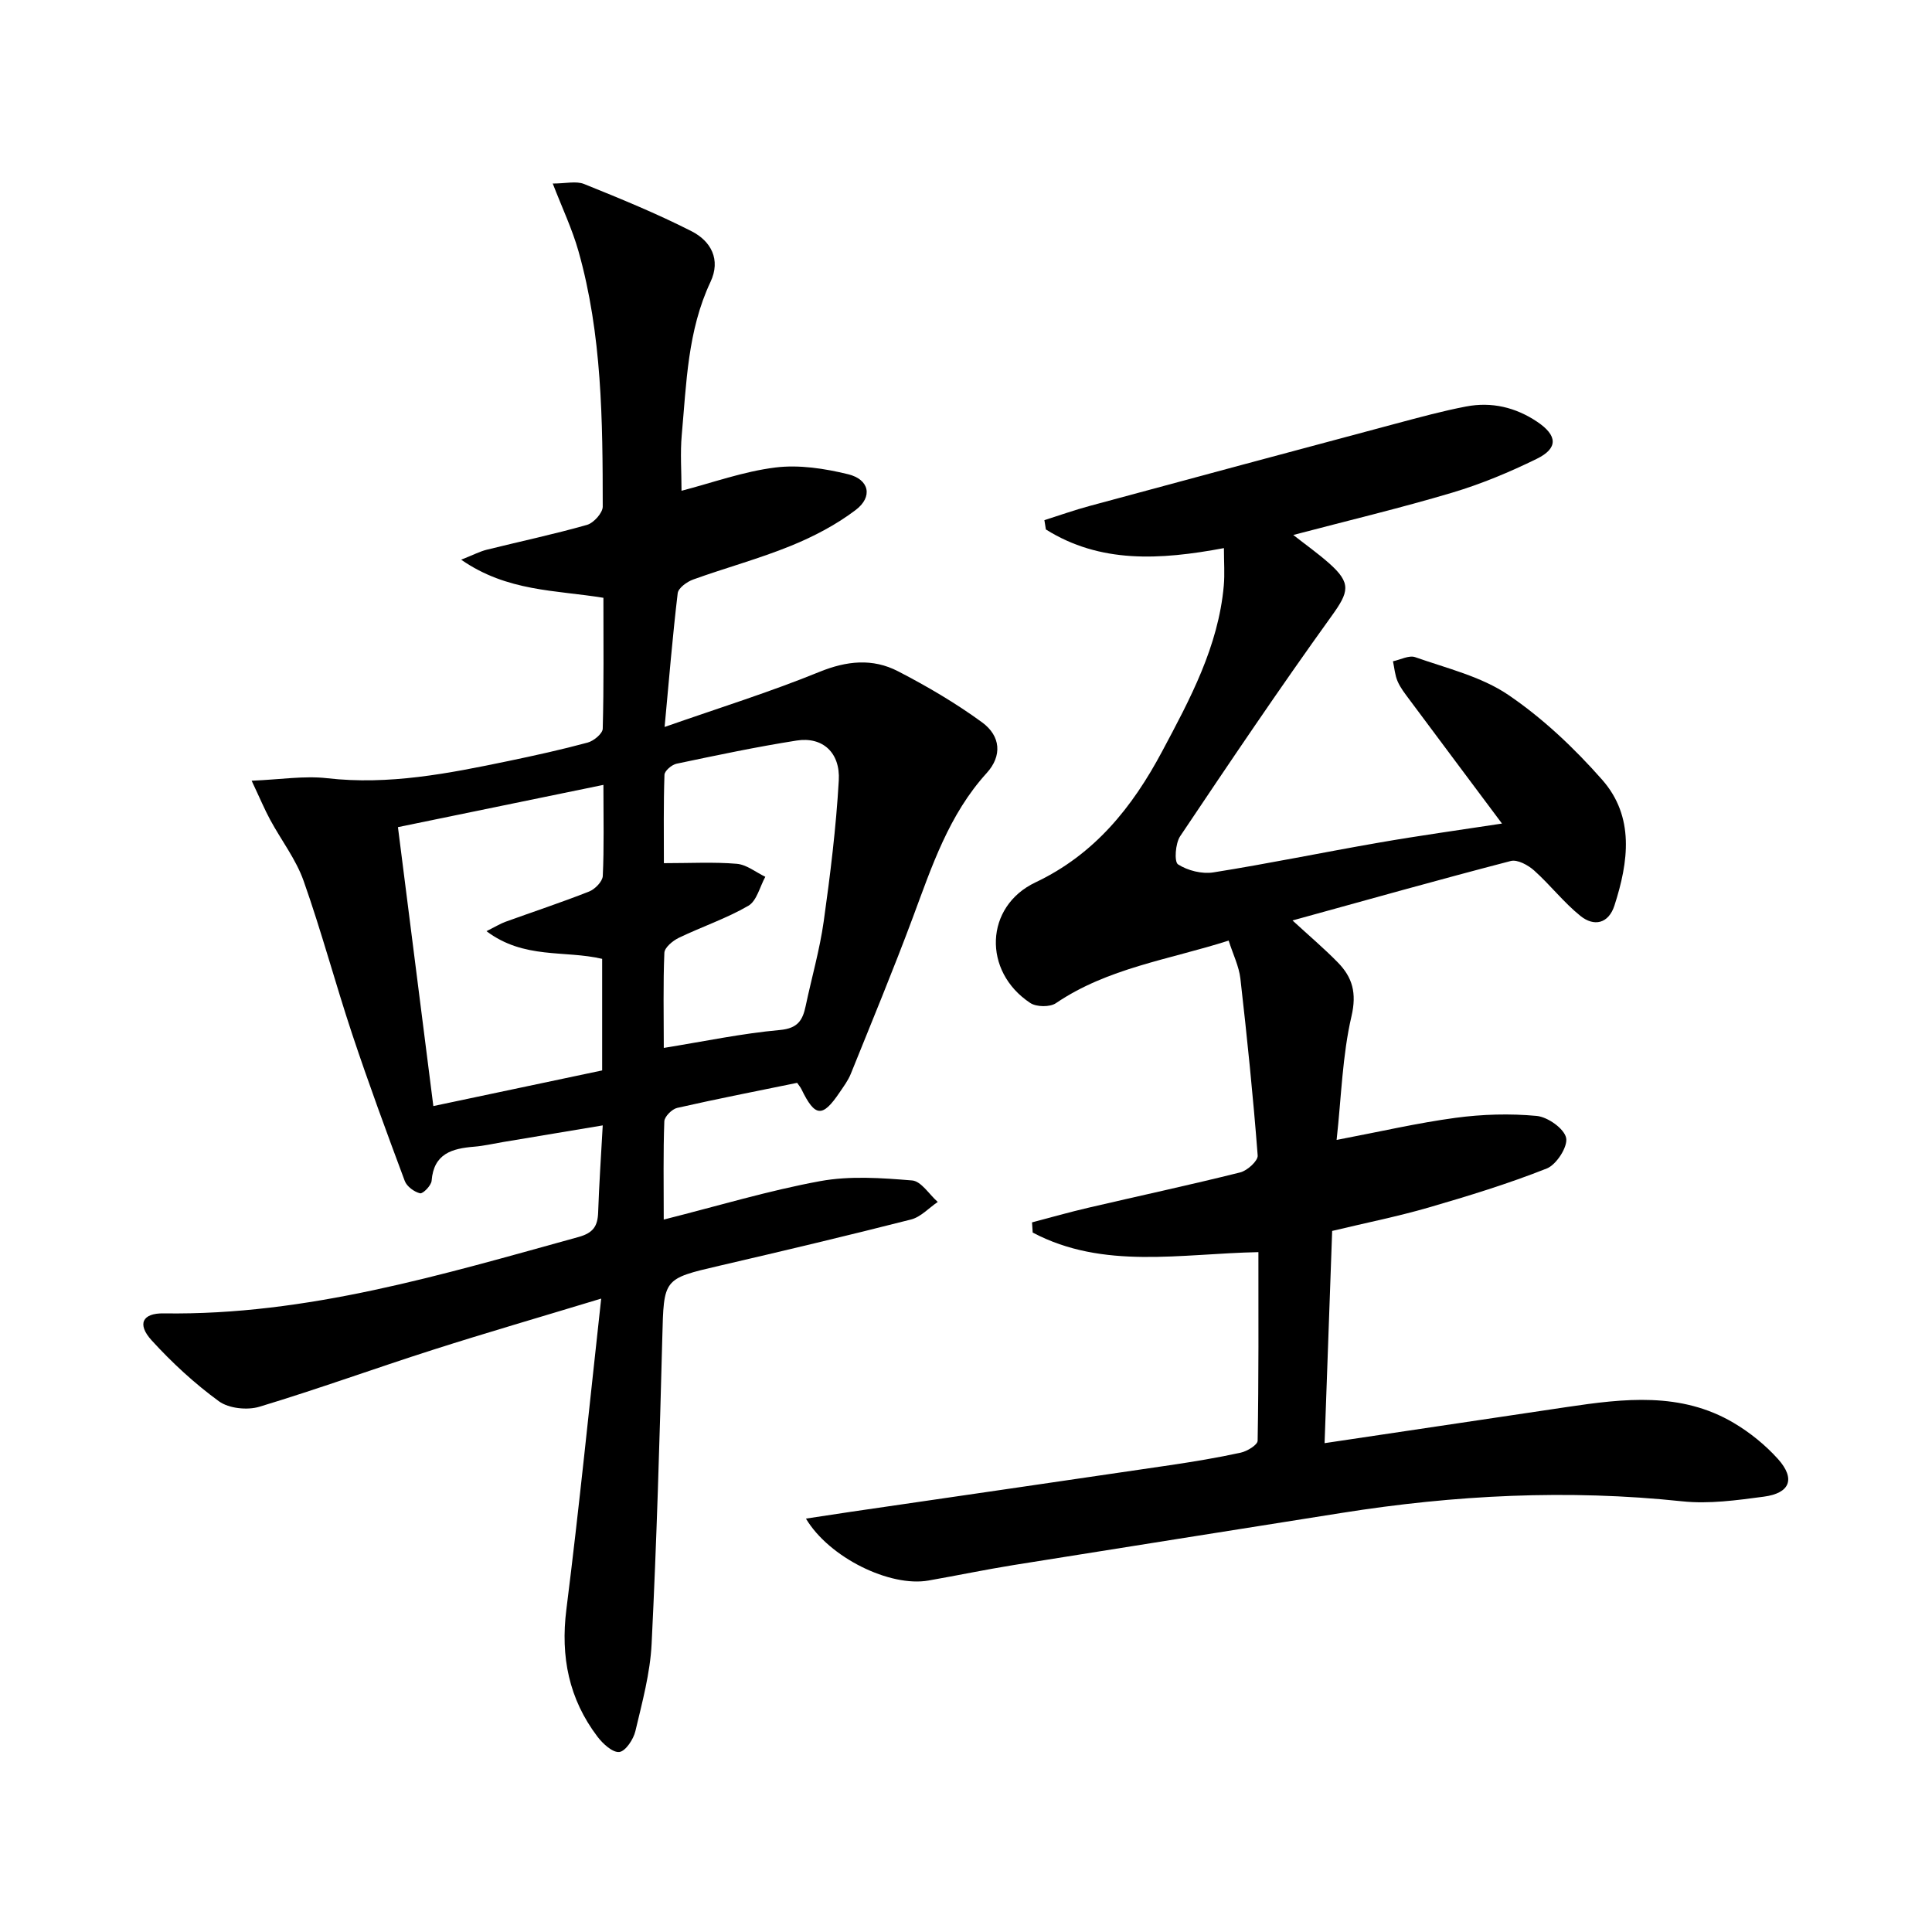
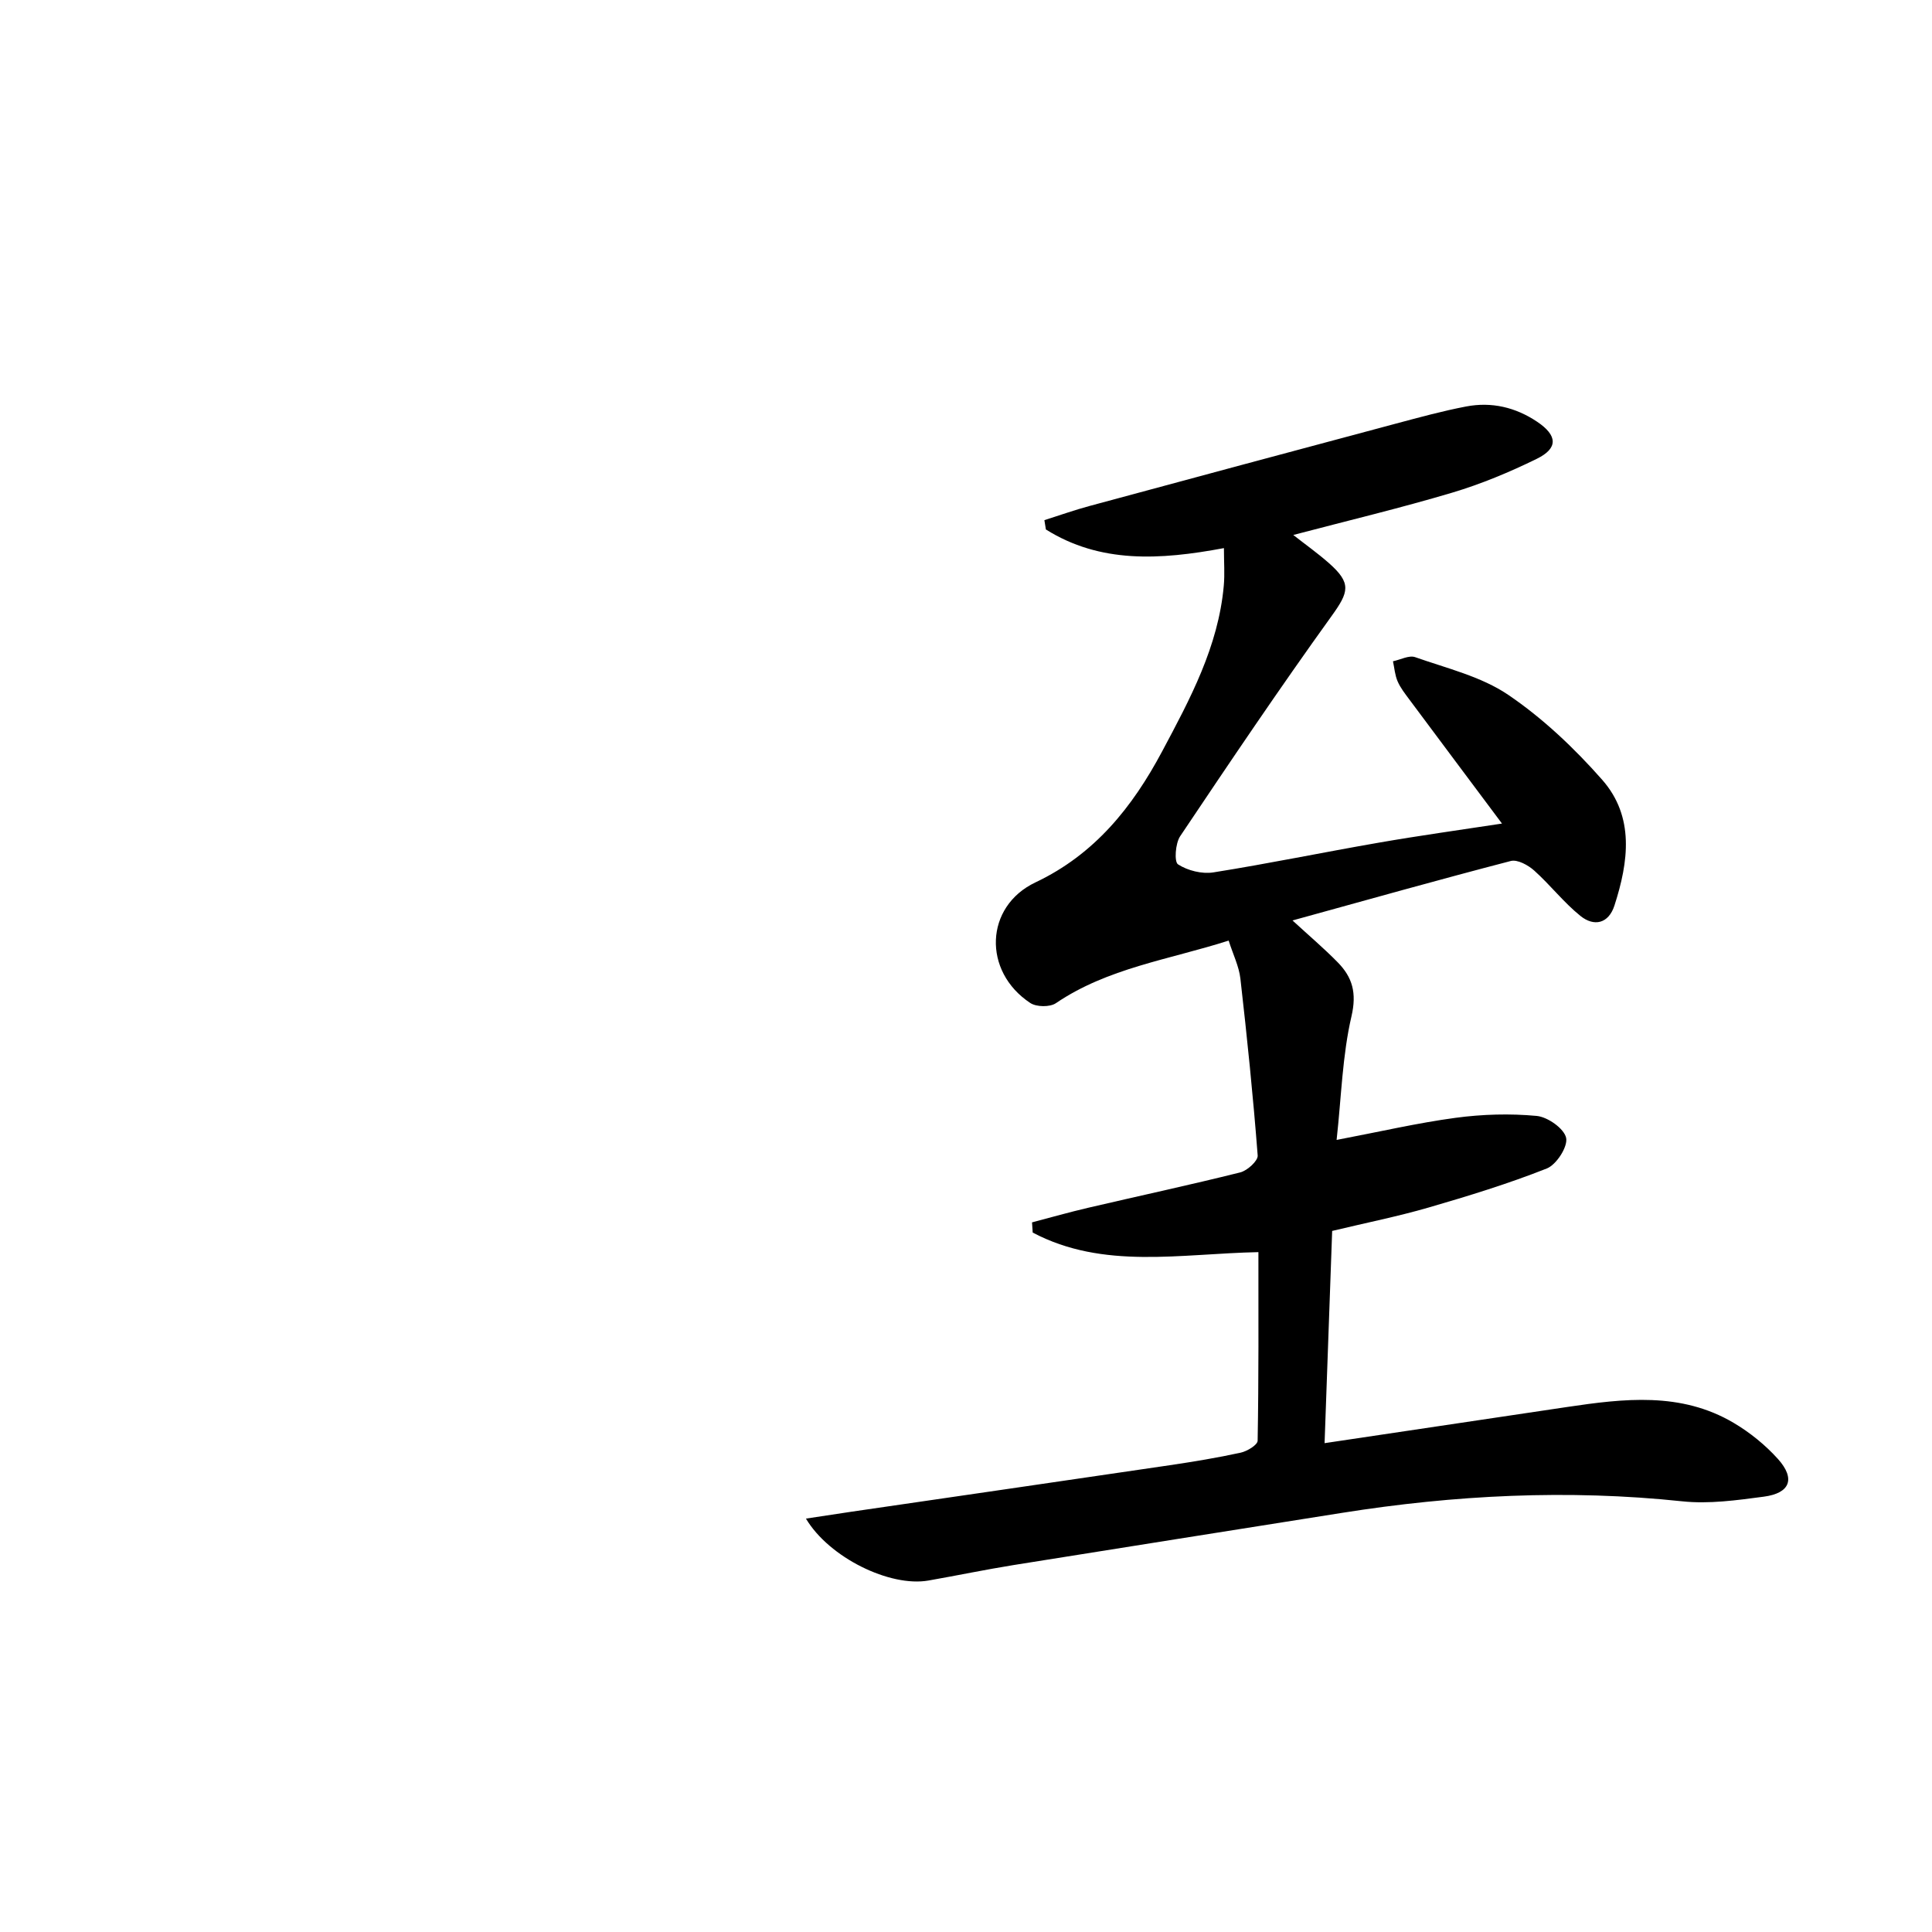
<svg xmlns="http://www.w3.org/2000/svg" enable-background="new 0 0 400 400" viewBox="0 0 400 400">
-   <path d="m124.47 268.86c-12.72 3.86-23.82 7.08-34.83 10.6-12.01 3.84-23.86 8.15-35.93 11.79-2.51.76-6.33.36-8.37-1.12-5.05-3.68-9.73-8-13.95-12.63-3.06-3.36-1.91-5.65 2.5-5.58 29.7.45 57.71-8.04 85.88-15.81 3.07-.85 3.97-2.26 4.07-5.1.2-5.78.59-11.56.95-18.01-7.16 1.2-13.94 2.33-20.72 3.46-1.96.33-3.92.79-5.89.95-4.57.37-8.38 1.41-8.82 7.06-.08.98-1.8 2.73-2.39 2.59-1.22-.29-2.75-1.42-3.17-2.56-3.76-10.08-7.48-20.17-10.88-30.38-3.5-10.53-6.36-21.28-10.06-31.74-1.58-4.47-4.63-8.41-6.92-12.65-1.15-2.12-2.08-4.36-3.84-8.09 6-.25 10.89-1.06 15.62-.52 12.8 1.46 25.14-.98 37.5-3.55 5.51-1.15 11.02-2.36 16.46-3.83 1.25-.34 3.08-1.85 3.11-2.87.24-8.95.14-17.92.14-27.1-9.86-1.62-19.89-1.25-29.45-7.89 2.51-.99 3.84-1.7 5.27-2.06 6.93-1.72 13.92-3.2 20.78-5.15 1.38-.39 3.26-2.48 3.26-3.78-.01-17.79-.14-35.61-5.03-52.91-1.29-4.55-3.35-8.89-5.32-13.98 2.68 0 4.84-.57 6.5.1 7.51 3.03 15.04 6.11 22.25 9.78 3.98 2.03 6.11 5.84 3.9 10.51-4.73 10.05-4.97 20.93-5.94 31.66-.34 3.75-.05 7.56-.05 11.56 6.38-1.66 12.82-4 19.44-4.82 4.91-.61 10.2.21 15.07 1.4 4.38 1.08 5.14 4.67 1.56 7.39-4.03 3.06-8.7 5.5-13.41 7.42-6.6 2.69-13.53 4.56-20.24 6.98-1.29.46-3.08 1.76-3.21 2.84-1.06 8.88-1.79 17.8-2.71 27.69 11.19-3.92 21.79-7.22 32.02-11.39 5.69-2.32 11.05-2.86 16.31-.14 6.01 3.11 11.92 6.57 17.38 10.56 3.93 2.86 4.17 6.99.99 10.49-7.85 8.63-11.37 19.34-15.31 29.93-4.05 10.87-8.5 21.6-12.84 32.36-.55 1.37-1.47 2.6-2.31 3.84-3.56 5.28-5.1 5.14-7.91-.65-.21-.43-.53-.79-.89-1.32-8.3 1.7-16.6 3.32-24.84 5.19-1.08.25-2.62 1.79-2.66 2.78-.24 6.45-.12 12.92-.12 20.34 11.23-2.83 21.7-6 32.39-7.96 6.17-1.13 12.72-.66 19.04-.14 1.87.15 3.54 2.9 5.3 4.45-1.83 1.24-3.5 3.11-5.52 3.63-13.19 3.36-26.43 6.5-39.69 9.58-11.68 2.72-11.5 2.65-11.82 14.95-.55 21.12-1.17 42.24-2.21 63.34-.3 6.07-1.95 12.1-3.36 18.06-.4 1.7-2.03 4.16-3.32 4.32-1.39.16-3.42-1.7-4.53-3.17-5.92-7.81-7.67-16.54-6.44-26.33 2.65-21.04 4.76-42.15 7.21-64.37zm-23.75-76.07c1.97-.99 2.92-1.58 3.95-1.95 5.77-2.09 11.6-4.01 17.3-6.26 1.22-.48 2.77-2.07 2.83-3.22.28-5.95.13-11.91.13-18.86-14.61 3.01-28.59 5.88-42.54 8.75 2.5 19.67 4.89 38.48 7.33 57.75 12-2.54 23.44-4.95 34.95-7.38 0-8.01 0-15.59 0-23.1-7.77-1.83-16.16.13-23.95-5.73zm36.71 24.17c8.41-1.36 16.19-3 24.05-3.71 3.72-.34 4.71-2.04 5.33-4.99 1.23-5.83 2.9-11.6 3.73-17.49 1.36-9.68 2.56-19.41 3.12-29.17.34-5.83-3.4-9.11-8.71-8.28-8.34 1.31-16.61 3.06-24.88 4.8-.99.21-2.47 1.47-2.5 2.29-.21 6.1-.12 12.2-.12 18.3 5.48 0 10.31-.27 15.09.13 2.03.17 3.95 1.75 5.91 2.69-1.14 2.06-1.77 4.99-3.51 6-4.55 2.64-9.64 4.34-14.41 6.64-1.24.6-2.93 2-2.98 3.09-.27 6.43-.12 12.88-.12 19.7z" />
  <path d="m310.97 170.51c-6.66-8.92-12.94-17.3-19.19-25.7-.89-1.2-1.85-2.41-2.43-3.77-.55-1.28-.65-2.74-.95-4.13 1.55-.32 3.33-1.3 4.6-.85 6.55 2.31 13.64 3.99 19.25 7.79 7.18 4.87 13.7 11.05 19.46 17.59 6.75 7.67 5.46 17 2.55 26.02-1.22 3.8-4.24 4.44-7.05 2.17-3.47-2.79-6.25-6.42-9.58-9.4-1.25-1.12-3.46-2.33-4.84-1.97-14.89 3.87-29.71 8.04-45.19 12.31 3.4 3.13 6.52 5.77 9.37 8.68 3.04 3.1 3.96 6.33 2.84 11.16-1.89 8.12-2.09 16.62-3.08 25.6 9.08-1.73 16.82-3.53 24.65-4.58 5.52-.74 11.23-.91 16.77-.39 2.28.21 5.68 2.61 6.1 4.54.39 1.82-2 5.55-4 6.34-7.98 3.16-16.23 5.69-24.49 8.09-6.35 1.84-12.85 3.14-19.95 4.84-.52 14.5-1.04 28.99-1.57 43.94 17.39-2.59 33.78-5.05 50.17-7.48 11.78-1.75 23.59-3.18 34.51 3.27 3.37 1.99 6.57 4.58 9.19 7.49 3.66 4.09 2.52 7.08-2.94 7.8-5.58.74-11.35 1.55-16.89.96-23.66-2.5-47.13-1.31-70.54 2.41-22.63 3.6-45.27 7.16-67.9 10.79-5.89.95-11.73 2.17-17.6 3.2-7.98 1.41-20.57-4.74-25.38-12.82 3.3-.5 6.31-.97 9.32-1.41 22-3.21 44-6.4 65.99-9.64 4.92-.73 9.84-1.54 14.7-2.6 1.34-.29 3.49-1.6 3.51-2.47.23-12.95.16-25.91.16-39.05-16.15.32-32.09 3.68-46.73-4.05-.05-.7-.09-1.41-.14-2.11 3.88-1.02 7.74-2.12 11.65-3.03 10.49-2.45 21.03-4.71 31.47-7.32 1.46-.37 3.69-2.4 3.6-3.5-.94-12.23-2.19-24.44-3.58-36.62-.29-2.54-1.51-4.98-2.43-7.87-12.4 3.96-25.03 5.67-35.77 12.96-1.24.84-4.03.8-5.3-.04-9.91-6.54-9.43-20 1.07-24.97 12.26-5.81 20.06-15.56 26.22-27.11 5.8-10.87 11.64-21.72 12.77-34.31.22-2.42.03-4.87.03-7.79-13.3 2.49-25.63 3.18-36.86-3.86-.1-.64-.21-1.29-.31-1.93 3.13-.99 6.24-2.1 9.41-2.95 21.13-5.72 42.27-11.4 63.42-17.05 4.8-1.28 9.61-2.6 14.48-3.53 5.28-1.01 10.25.16 14.74 3.18 4.18 2.82 4.37 5.46-.12 7.66-5.63 2.76-11.5 5.21-17.5 7-10.64 3.17-21.45 5.75-32.9 8.76 2.59 2.03 5.07 3.79 7.35 5.8 4.76 4.19 4.17 6 .57 11-10.77 14.96-21.08 30.26-31.34 45.57-1 1.49-1.26 5.31-.44 5.83 2 1.29 4.95 2.03 7.31 1.66 11.46-1.82 22.84-4.18 34.28-6.16 8.31-1.45 16.66-2.6 25.48-3.95z" />
</svg>